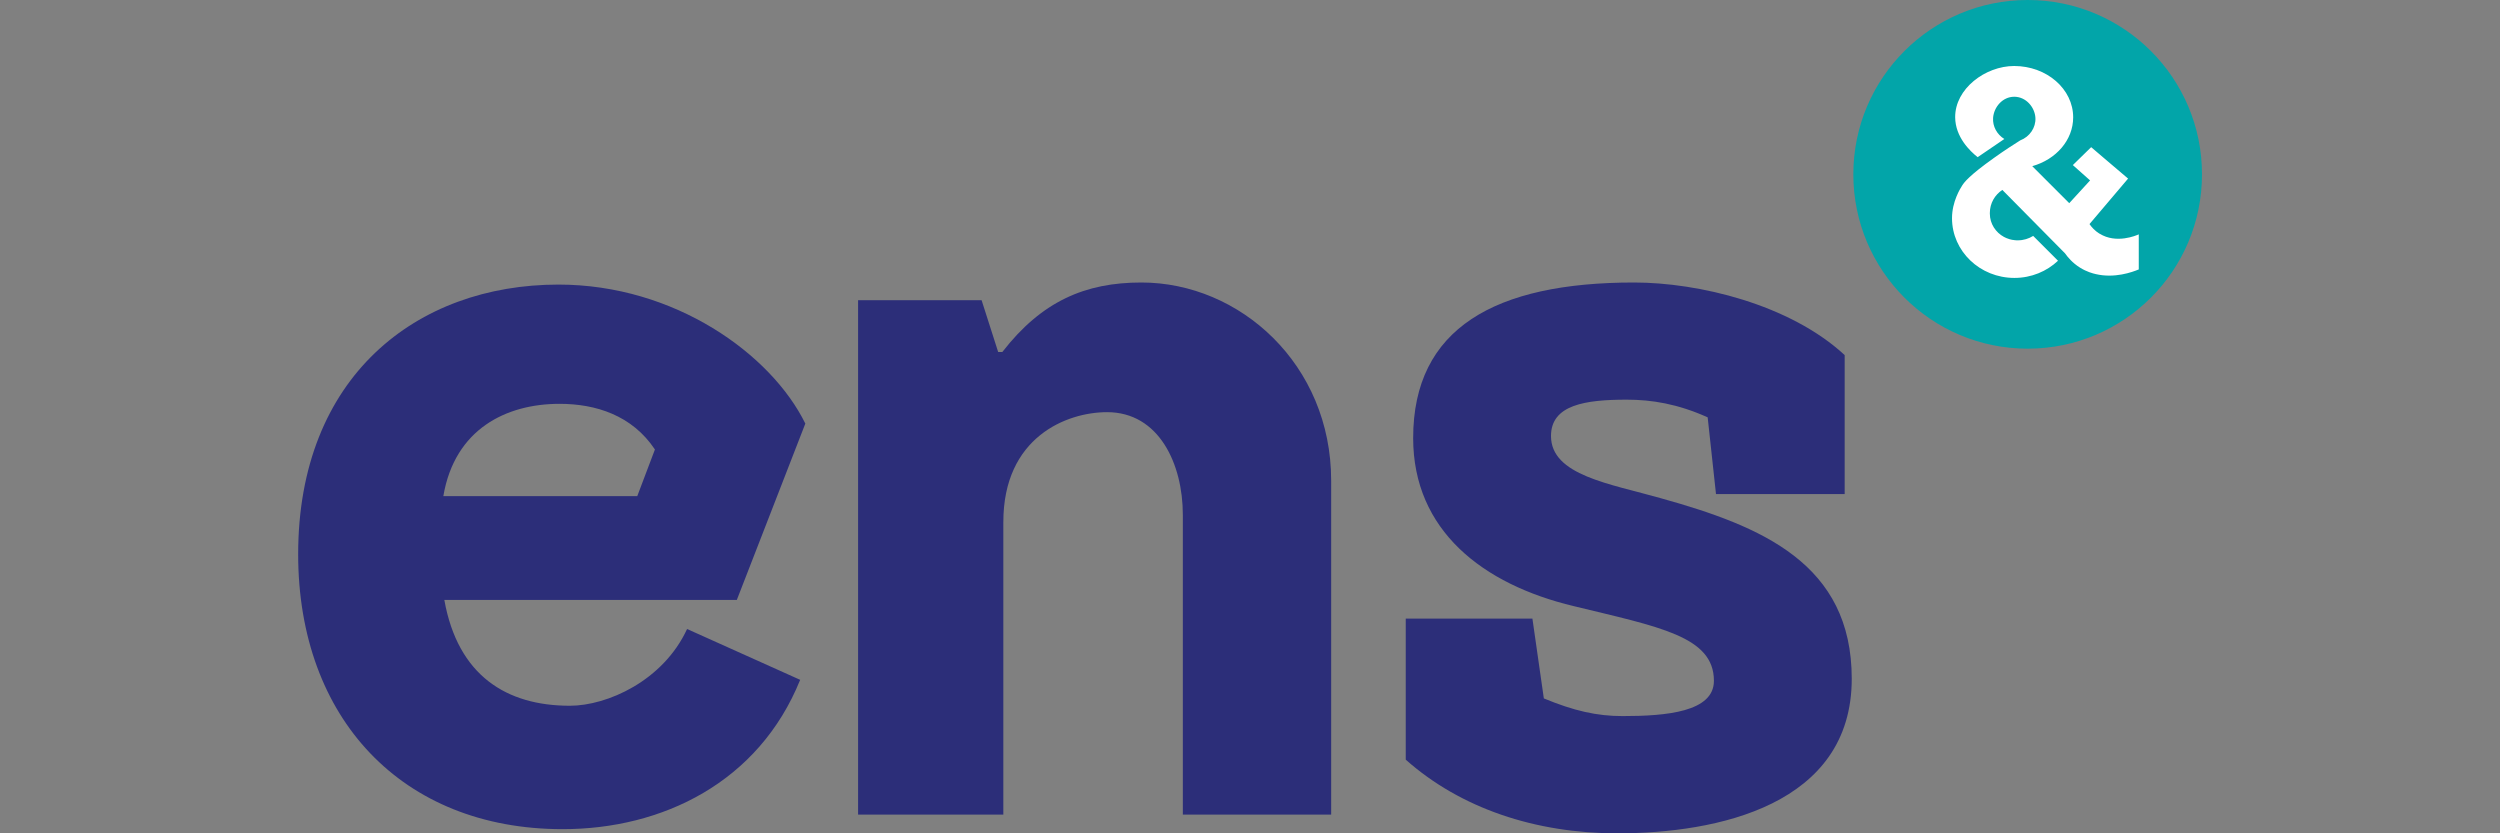
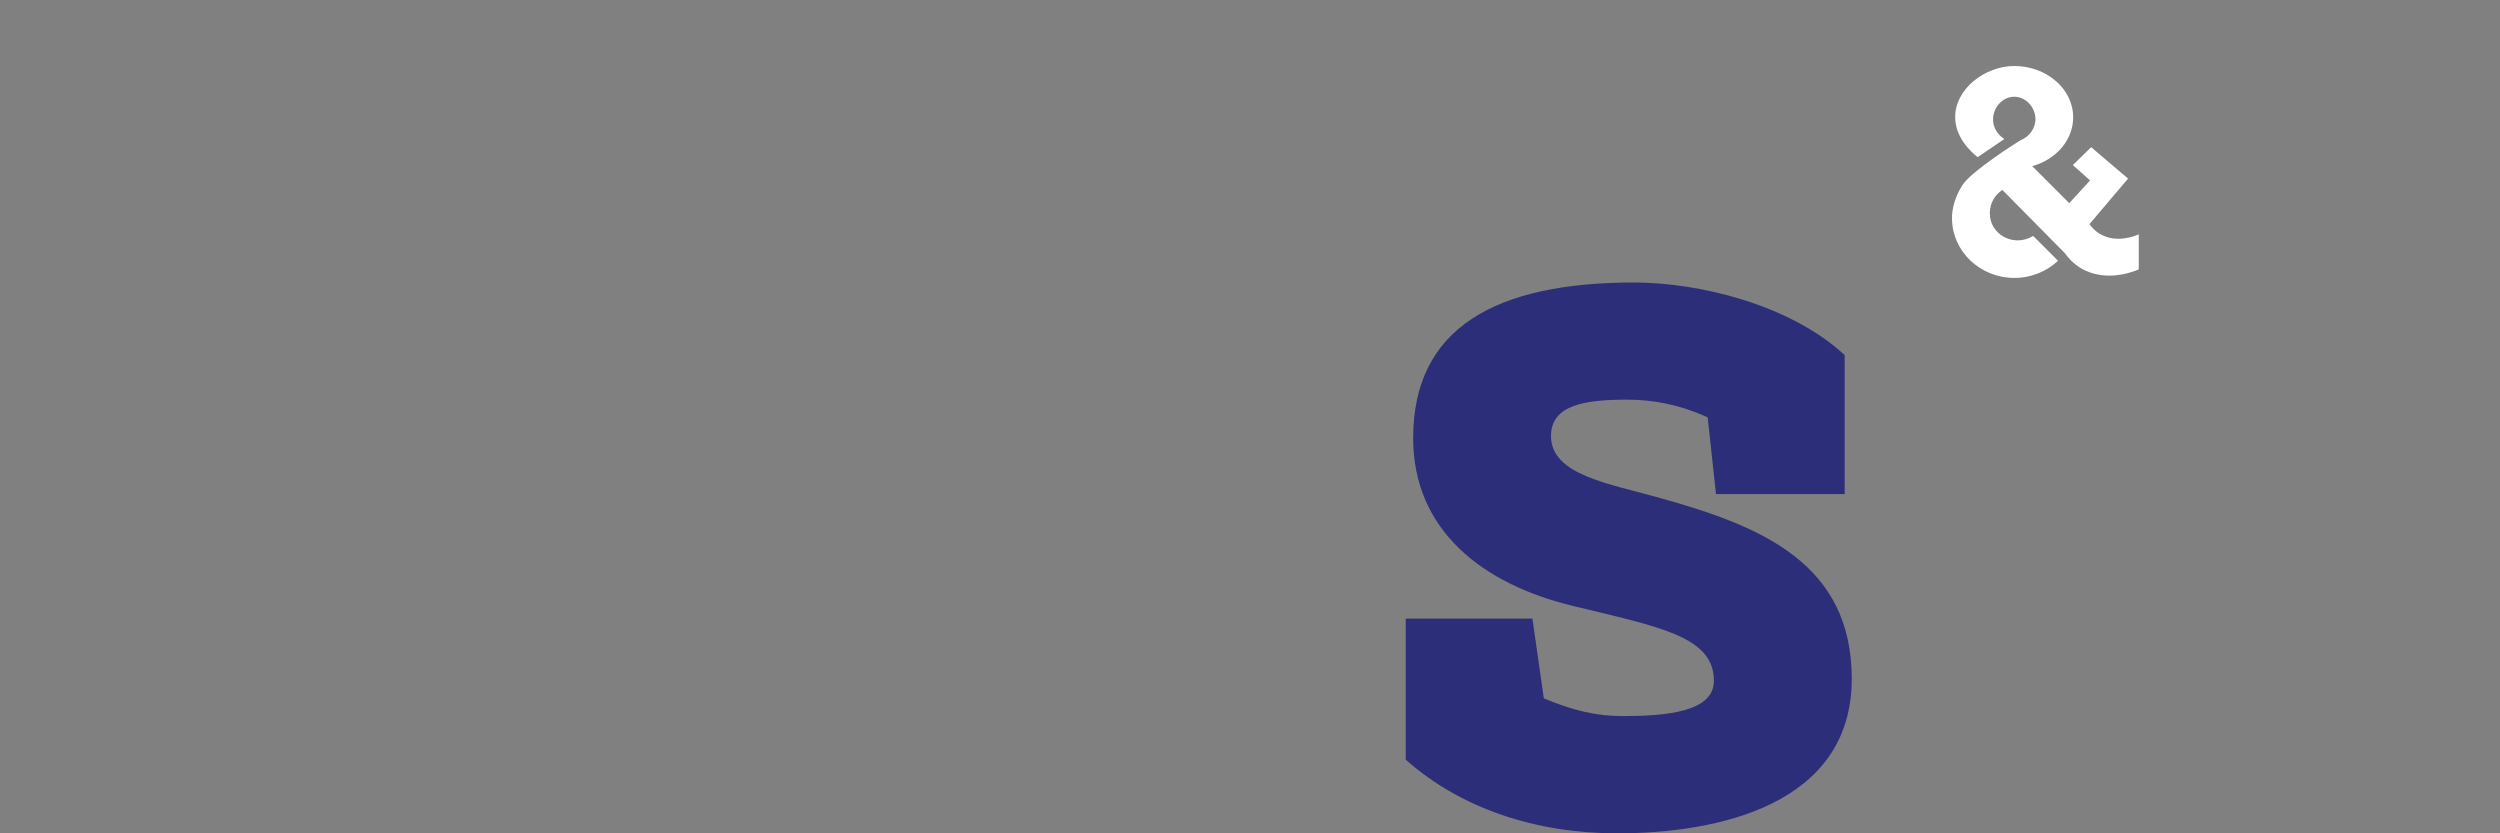
<svg xmlns="http://www.w3.org/2000/svg" id="Layer_1" viewBox="0 0 300 100">
  <rect x="0" y="0" width="300" height="100" fill="#808080" stroke="none" />
  <defs>
    <style>.cls-1{fill:#02a5a9;}.cls-2{fill:#fff;}.cls-3{fill:#1d1d1b;}.cls-4{fill:#2c2e79;}</style>
  </defs>
-   <circle class="cls-3" cx="243.32" cy="20.92" r="20.64" />
-   <path class="cls-4" d="m53.32,71.99c1.62,9.09,7.47,12.7,15.06,12.7,4.48,0,11.2-2.99,14.07-9.21l13.57,6.1c-4.98,12.32-16.56,17.92-28.5,17.92-19.29,0-31.74-13.32-31.74-32.99,0-21.29,14.19-32.36,31.24-32.36,13.94,0,25.52,8.34,29.62,16.68l-8.22,21.16h-35.1Zm23.15-12.45l2.12-5.6c-2.74-4.11-7.1-5.48-11.45-5.48-6.35,0-12.57,2.99-13.94,11.08h23.28Z" />
-   <path class="cls-4" d="m102.98,36.02h14.81l1.99,6.22h.5c4.73-6.1,9.96-8.34,16.68-8.34,11.83,0,22.78,9.83,22.78,23.77v40.08h-17.8v-35.97c0-6.1-2.86-12.32-9.09-12.32-4.85,0-12.45,2.99-12.45,13.19v35.1h-17.43v-61.74Z" />
  <path class="cls-4" d="m168.7,74.23h15.19l1.37,9.58c3.61,1.49,6.35,2.12,9.46,2.12,5.23,0,10.95-.5,10.95-4.23,0-5.35-6.6-6.47-16.8-8.96-10.95-2.61-19.29-9.09-19.29-20.17,0-13.19,9.83-18.67,26.51-18.67,7.72,0,18.67,2.61,25.27,8.71v16.68h-15.44l-1-9.21c-3.61-1.62-6.72-2.12-9.71-2.12-4.98,0-9.09.62-9.09,4.36,0,4.73,7.1,5.73,13.19,7.47,12.07,3.36,22.9,7.84,22.9,21.66,0,15.19-16.18,18.55-28.13,18.55-9.83,0-18.8-2.99-25.39-8.84v-16.93Z" />
-   <circle class="cls-1" cx="243.32" cy="20.92" r="20.92" />
  <path class="cls-2" d="m251.92,28.03c-.54-.34-.92-.76-1.18-1.14l4.63-5.46-2.53-2.15c-.63-.54-1.27-1.08-1.9-1.62-.73.72-1.47,1.43-2.2,2.15.69.61,1.38,1.23,2.07,1.84-.83.91-1.66,1.82-2.5,2.73l-4.44-4.44c2.85-.8,4.91-3.12,4.91-5.86,0-3.4-3.17-6.16-7.08-6.16-3.46,0-7.11,2.73-7.08,6.16.02,2.37,1.78,4.06,2.7,4.78l3.2-2.18c-.88-.54-1.42-1.51-1.35-2.53.09-1.29,1.13-2.54,2.54-2.54s2.47,1.26,2.54,2.54c.06,1.16-.68,2.26-1.83,2.7-.76.48-1.86,1.18-3.13,2.09-3,2.13-3.58,2.94-3.81,3.29-.24.37-1.24,1.96-1.24,3.95,0,3.96,3.35,7.17,7.49,7.17,2.04,0,3.88-.79,5.23-2.06l-2.98-2.98c-.53.33-1.16.53-1.84.53-.13,0-.25,0-.38-.02-.07,0-.14-.02-.21-.03-.03,0-.06,0-.09-.01-.21-.04-.42-.1-.61-.18,0,0,0,0-.01,0-.06-.02-.12-.05-.18-.08-.05-.02-.09-.04-.14-.07,0,0-.02-.01-.03-.01-1.02-.55-1.71-1.6-1.71-2.8,0-.01,0-.03,0-.04,0-.02,0-.04,0-.05,0-1.16.6-2.17,1.5-2.76,2.51,2.54,5.01,5.07,7.52,7.61.31.44.88,1.14,1.79,1.71.82.51,1.54.7,1.9.78,2.24.53,4.35-.22,5.16-.56v-4.21c-.3.14-2.7,1.17-4.7-.08Z" />
</svg>